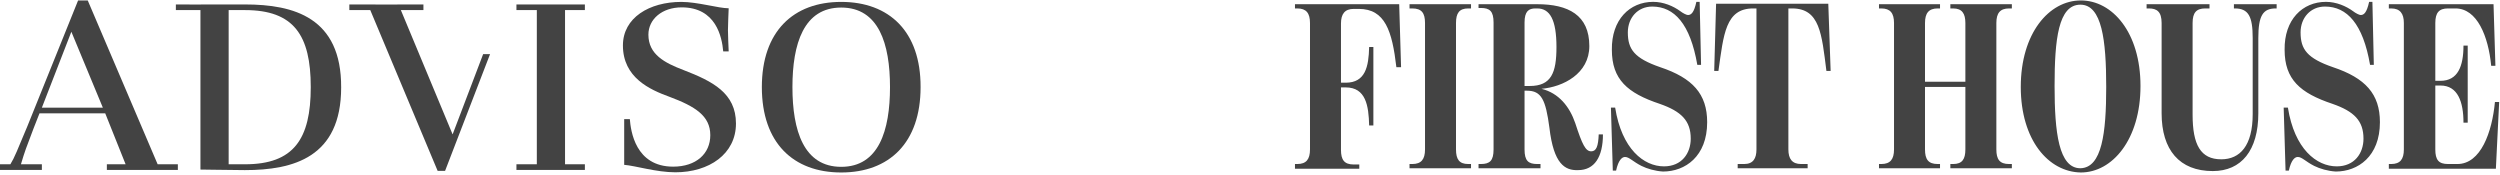
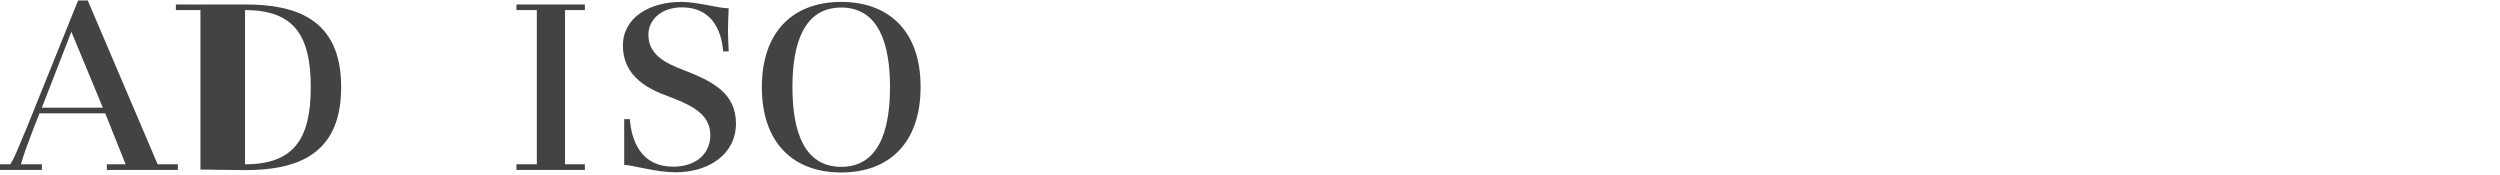
<svg xmlns="http://www.w3.org/2000/svg" width="812" height="57" viewBox="0 0 812 57" fill="none">
-   <path d="M420.607 53.272H421.369C424.266 53.272 425.486 51.745 425.486 48.539V7.473C425.486 4.267 424.266 2.74 421.369 2.74H420.607V1.367H454.458L455.068 21.823H453.543C452.171 10.068 449.884 2.893 441.345 2.893H439.667C436.77 2.893 435.55 4.572 435.55 7.626V26.861H437.075C443.479 26.861 444.547 21.671 444.699 15.259H446.072V40.753H444.699C444.547 34.342 443.632 28.388 437.075 28.388H435.55V48.692C435.55 51.898 436.618 53.424 439.667 53.424H441.497V54.798H420.607V53.272ZM457.813 53.272H458.728C461.625 53.272 462.845 51.745 462.845 48.539V7.473C462.845 4.267 461.778 2.74 458.728 2.74H457.813V1.367H477.788V2.74H476.873C473.976 2.74 472.909 4.267 472.909 7.473V48.539C472.909 51.745 473.976 53.272 476.873 53.272H477.788V54.646H457.813V53.272ZM496.849 27.93C503.863 27.93 505.54 23.655 505.54 15.259C505.54 6.404 503.406 2.74 499.289 2.74H498.679C496.544 2.74 495.171 3.656 495.171 7.32V27.93H496.849ZM503.253 41.517C502.033 32.357 500.661 29.456 495.934 29.456H495.171V48.539C495.171 52.203 496.391 53.272 499.289 53.272H500.356V54.646H480.228V53.272H480.99C483.888 53.272 485.108 52.203 485.108 48.539V7.32C485.108 3.656 483.888 2.588 480.99 2.588H480.228V1.367H499.289C509.352 1.367 516.214 4.878 516.214 14.954C516.214 23.961 507.675 28.235 500.661 28.846C506.303 30.22 509.81 34.647 511.64 39.99C513.927 47.013 514.994 49.15 516.824 49.15C518.502 49.15 519.111 47.471 519.264 43.654H520.636C520.636 50.982 517.892 55.256 512.555 55.256C508.285 55.409 504.625 53.272 503.253 41.517ZM533.14 53.882C530.395 52.508 529.175 50.982 527.803 50.982C526.888 50.982 525.668 51.898 524.906 55.409H523.838L523.229 34.952H524.601C526.736 48.387 533.902 54.035 540.459 54.035C546.254 54.035 549.151 49.761 549.151 45.028C549.151 39.227 546.101 36.174 539.087 33.731C528.565 30.22 523.533 25.793 523.533 16.175C523.381 6.404 529.328 0.603 536.952 0.603C540.307 0.603 543.509 1.977 545.796 3.656C546.559 4.267 547.778 4.878 548.236 4.878C549.303 4.878 550.218 4.114 550.981 0.603H552.048L552.505 21.06H551.286C548.998 7.778 543.814 2.13 536.647 2.13C531.92 2.13 528.718 5.794 528.718 10.526C528.718 16.022 530.853 18.923 539.239 21.823C549.761 25.334 554.488 30.525 554.488 39.685C554.488 50.829 547.321 55.714 540.154 55.714C537.562 55.562 534.97 54.798 533.14 53.882ZM564.399 53.272H566.534C569.431 53.272 570.498 51.44 570.498 48.539V2.74H569.431C560.435 2.74 559.825 11.137 558.147 23.045H556.775L557.385 1.214H593.829L594.591 23.045H593.219C591.694 10.984 591.084 2.74 582.087 2.74H580.867V48.539C580.867 51.593 582.087 53.272 584.984 53.272H587.119V54.646H564.399V53.272ZM610.297 53.272H611.059C613.956 53.272 615.176 51.745 615.176 48.539V7.473C615.176 4.267 613.956 2.74 611.059 2.74H610.297V1.367H630.12V2.74H629.357C626.46 2.74 625.24 4.267 625.24 7.473V26.556H638.354V7.473C638.354 4.42 637.286 2.74 634.389 2.74H633.474V1.367H653.45V2.74H652.535C649.638 2.74 648.418 4.267 648.418 7.473V48.539C648.418 51.745 649.485 53.272 652.535 53.272H653.45V54.646H633.474V53.272H634.389C637.286 53.272 638.354 51.745 638.354 48.539V28.235H625.24V48.539C625.24 51.745 626.308 53.272 629.357 53.272H630.12V54.646H610.297V53.272ZM684.099 28.235C684.099 13.121 682.727 1.519 675.712 1.519C668.546 1.519 667.326 12.816 667.326 27.93C667.326 43.043 668.698 54.646 675.712 54.646C682.727 54.493 684.099 43.196 684.099 28.235ZM656.347 28.235C656.347 10.832 665.496 0.145 675.865 0.145C686.081 0.145 695.23 10.526 695.23 27.93C695.23 45.333 686.081 56.02 675.865 56.02C665.343 55.867 656.347 45.486 656.347 28.235ZM702.092 36.784V7.473C702.092 3.809 700.567 2.74 697.975 2.74H697.213V1.367H717.645V2.74H716.273C713.376 2.74 712.156 4.114 712.156 7.473V37.242C712.156 47.013 714.748 51.745 721.458 51.745C727.557 51.745 731.674 47.318 731.674 37.09V12.358C731.674 5.336 730.302 2.74 725.88 2.74H725.575V1.367H739.451V2.74H739.146C735.029 2.74 733.504 5.03 733.504 12.358V36.784C733.504 48.844 728.014 55.562 718.713 55.562C707.886 55.562 702.092 48.692 702.092 36.784ZM751.649 53.882C748.905 52.508 747.685 50.982 746.312 50.982C745.397 50.982 744.178 51.898 743.415 55.409H742.348L741.738 34.952H743.11C745.245 48.387 752.412 54.035 758.969 54.035C764.763 54.035 767.66 49.761 767.66 45.028C767.66 39.227 764.61 36.174 757.596 33.731C747.075 30.22 742.043 25.793 742.043 16.175C741.89 6.404 747.837 0.603 755.461 0.603C758.816 0.603 762.018 1.977 764.306 3.656C765.068 4.267 766.288 4.878 766.745 4.878C767.813 4.878 768.728 4.114 769.49 0.603H770.557L771.015 21.06H769.795C767.508 7.778 762.323 2.13 755.156 2.13C750.429 2.13 747.227 5.794 747.227 10.526C747.227 16.022 749.362 18.923 757.749 21.823C768.27 25.334 772.997 30.525 772.997 39.685C772.997 50.829 765.83 55.714 758.664 55.714C756.071 55.562 753.479 54.798 751.649 53.882ZM775.894 53.272H776.657C779.554 53.272 780.774 51.745 780.774 48.539V7.473C780.774 4.42 779.554 2.74 776.657 2.74H775.894V1.367H809.898L810.508 21.365H809.136C808.221 11.748 804.561 2.74 797.547 2.74H795.107C792.21 2.74 790.99 4.114 790.99 7.473V26.25H792.667C798.309 26.25 800.139 21.518 800.139 14.801H801.512V39.837H800.139C800.139 33.12 798.309 27.777 792.667 27.777H790.99V48.539C790.99 51.898 792.058 53.272 795.107 53.272H798.157C805.781 53.272 809.441 42.891 810.356 33.12H811.728L810.661 54.798H775.894V53.272Z" fill="#434343" />
  <path d="M51.203 53.358L28.499 0.145H25.365L8.869 41.06C5.617 48.806 4.73 51.171 3.37 53.358H0V55.191H13.599V53.358H6.799C8.041 49.161 8.514 47.978 10.879 41.77L12.83 36.803H34.175L40.797 53.358H34.707V55.191H57.766V53.358H51.203ZM13.599 34.97L23.177 10.315L33.406 34.97H13.599Z" fill="#434343" />
  <path d="M273.228 0.619C257.677 0.619 247.449 10.197 247.449 28.29C247.449 46.441 257.677 56.02 273.228 56.02C288.778 56.02 299.006 46.441 299.006 28.29C299.066 10.197 288.778 0.619 273.228 0.619ZM273.228 54.187C261.048 54.187 257.382 42.421 257.382 28.29C257.382 14.218 261.048 2.452 273.228 2.452C285.407 2.452 289.073 14.218 289.073 28.29C289.073 42.421 285.407 54.187 273.228 54.187Z" fill="#434343" />
  <path d="M236.676 16.76C236.617 14.454 236.439 12.148 236.439 9.783C236.439 7.418 236.617 5.053 236.676 2.688C233.365 2.688 226.565 0.619 221.303 0.619C210.897 0.619 202.324 5.763 202.324 14.75C202.324 25.215 211.074 29.118 217.401 31.424C225.797 34.557 230.704 37.632 230.704 43.899C230.704 49.93 226.092 54.128 218.643 54.128C206.344 54.128 204.866 42.48 204.571 38.696H202.738V53.537C206.403 53.832 213.203 55.961 219.352 55.961C230.29 55.961 239.041 50.048 239.041 40.115C239.041 30.241 231.473 26.398 221.954 22.732C215.923 20.426 210.601 17.706 210.601 11.262C210.601 6.236 215.036 2.393 221.421 2.393C232.537 2.393 234.488 11.971 234.902 16.701H236.676V16.76Z" fill="#434343" />
  <path d="M167.737 55.192C167.737 55.192 190.028 55.192 189.969 55.192V53.359H183.524V3.279H189.969V1.446H167.737V3.279H174.36V53.359H167.737V55.192Z" fill="#434343" />
-   <path d="M79.589 1.446C75.982 1.446 73.262 1.446 69.715 1.446C66.049 1.446 60.668 1.505 57.121 1.446V3.279H65.103V53.477V55.073C65.103 55.073 68.532 55.133 69.537 55.133C73.144 55.133 75.864 55.251 79.529 55.251C95.375 55.251 110.807 51.053 110.807 28.408C110.925 5.703 95.434 1.446 79.589 1.446ZM79.589 53.359H74.267V3.279H79.589C95.434 3.279 100.933 11.438 100.933 28.289C100.933 45.14 95.434 53.359 79.589 53.359Z" fill="#434343" />
-   <path d="M156.923 17.588L147.049 43.544L146.989 43.603L130.198 3.279H137.529V1.446C137.529 1.446 113.524 1.505 113.465 1.446V3.279H120.265L142.141 55.487H144.565L159.169 17.588H156.923Z" fill="#434343" />
+   <path d="M79.589 1.446C75.982 1.446 73.262 1.446 69.715 1.446C66.049 1.446 60.668 1.505 57.121 1.446V3.279H65.103V53.477V55.073C65.103 55.073 68.532 55.133 69.537 55.133C73.144 55.133 75.864 55.251 79.529 55.251C95.375 55.251 110.807 51.053 110.807 28.408C110.925 5.703 95.434 1.446 79.589 1.446ZH74.267V3.279H79.589C95.434 3.279 100.933 11.438 100.933 28.289C100.933 45.14 95.434 53.359 79.589 53.359Z" fill="#434343" />
</svg>